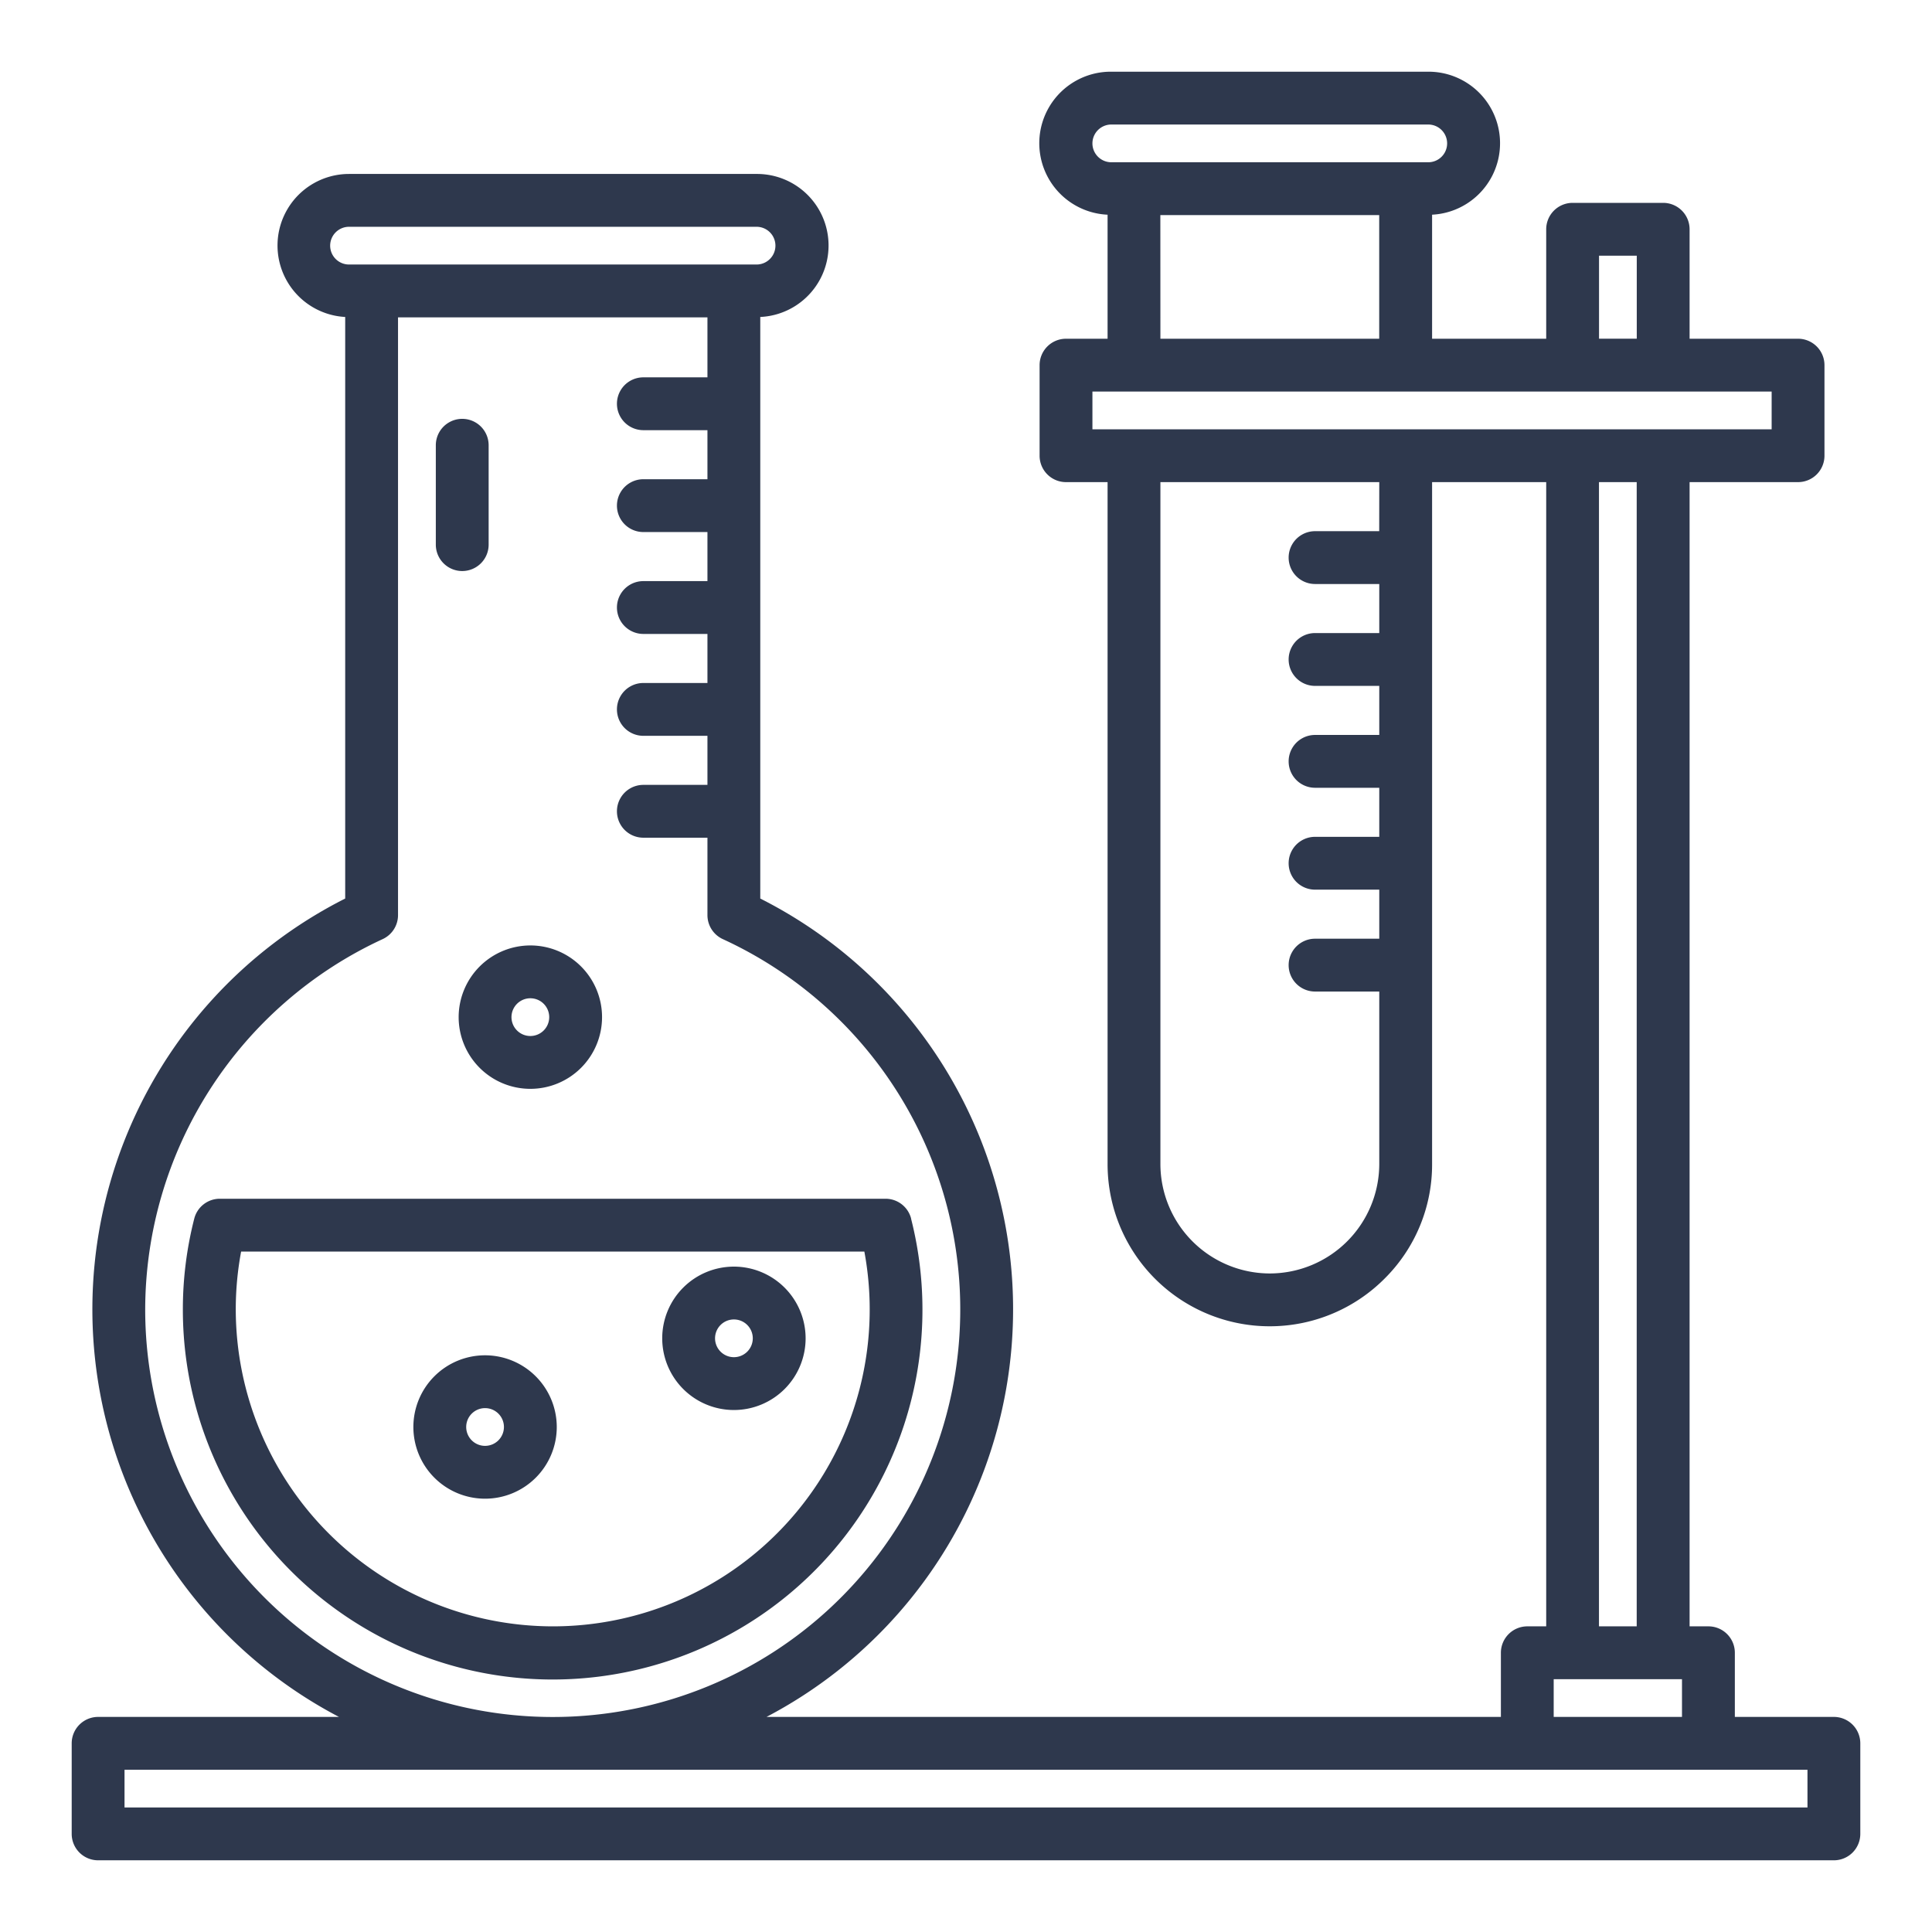
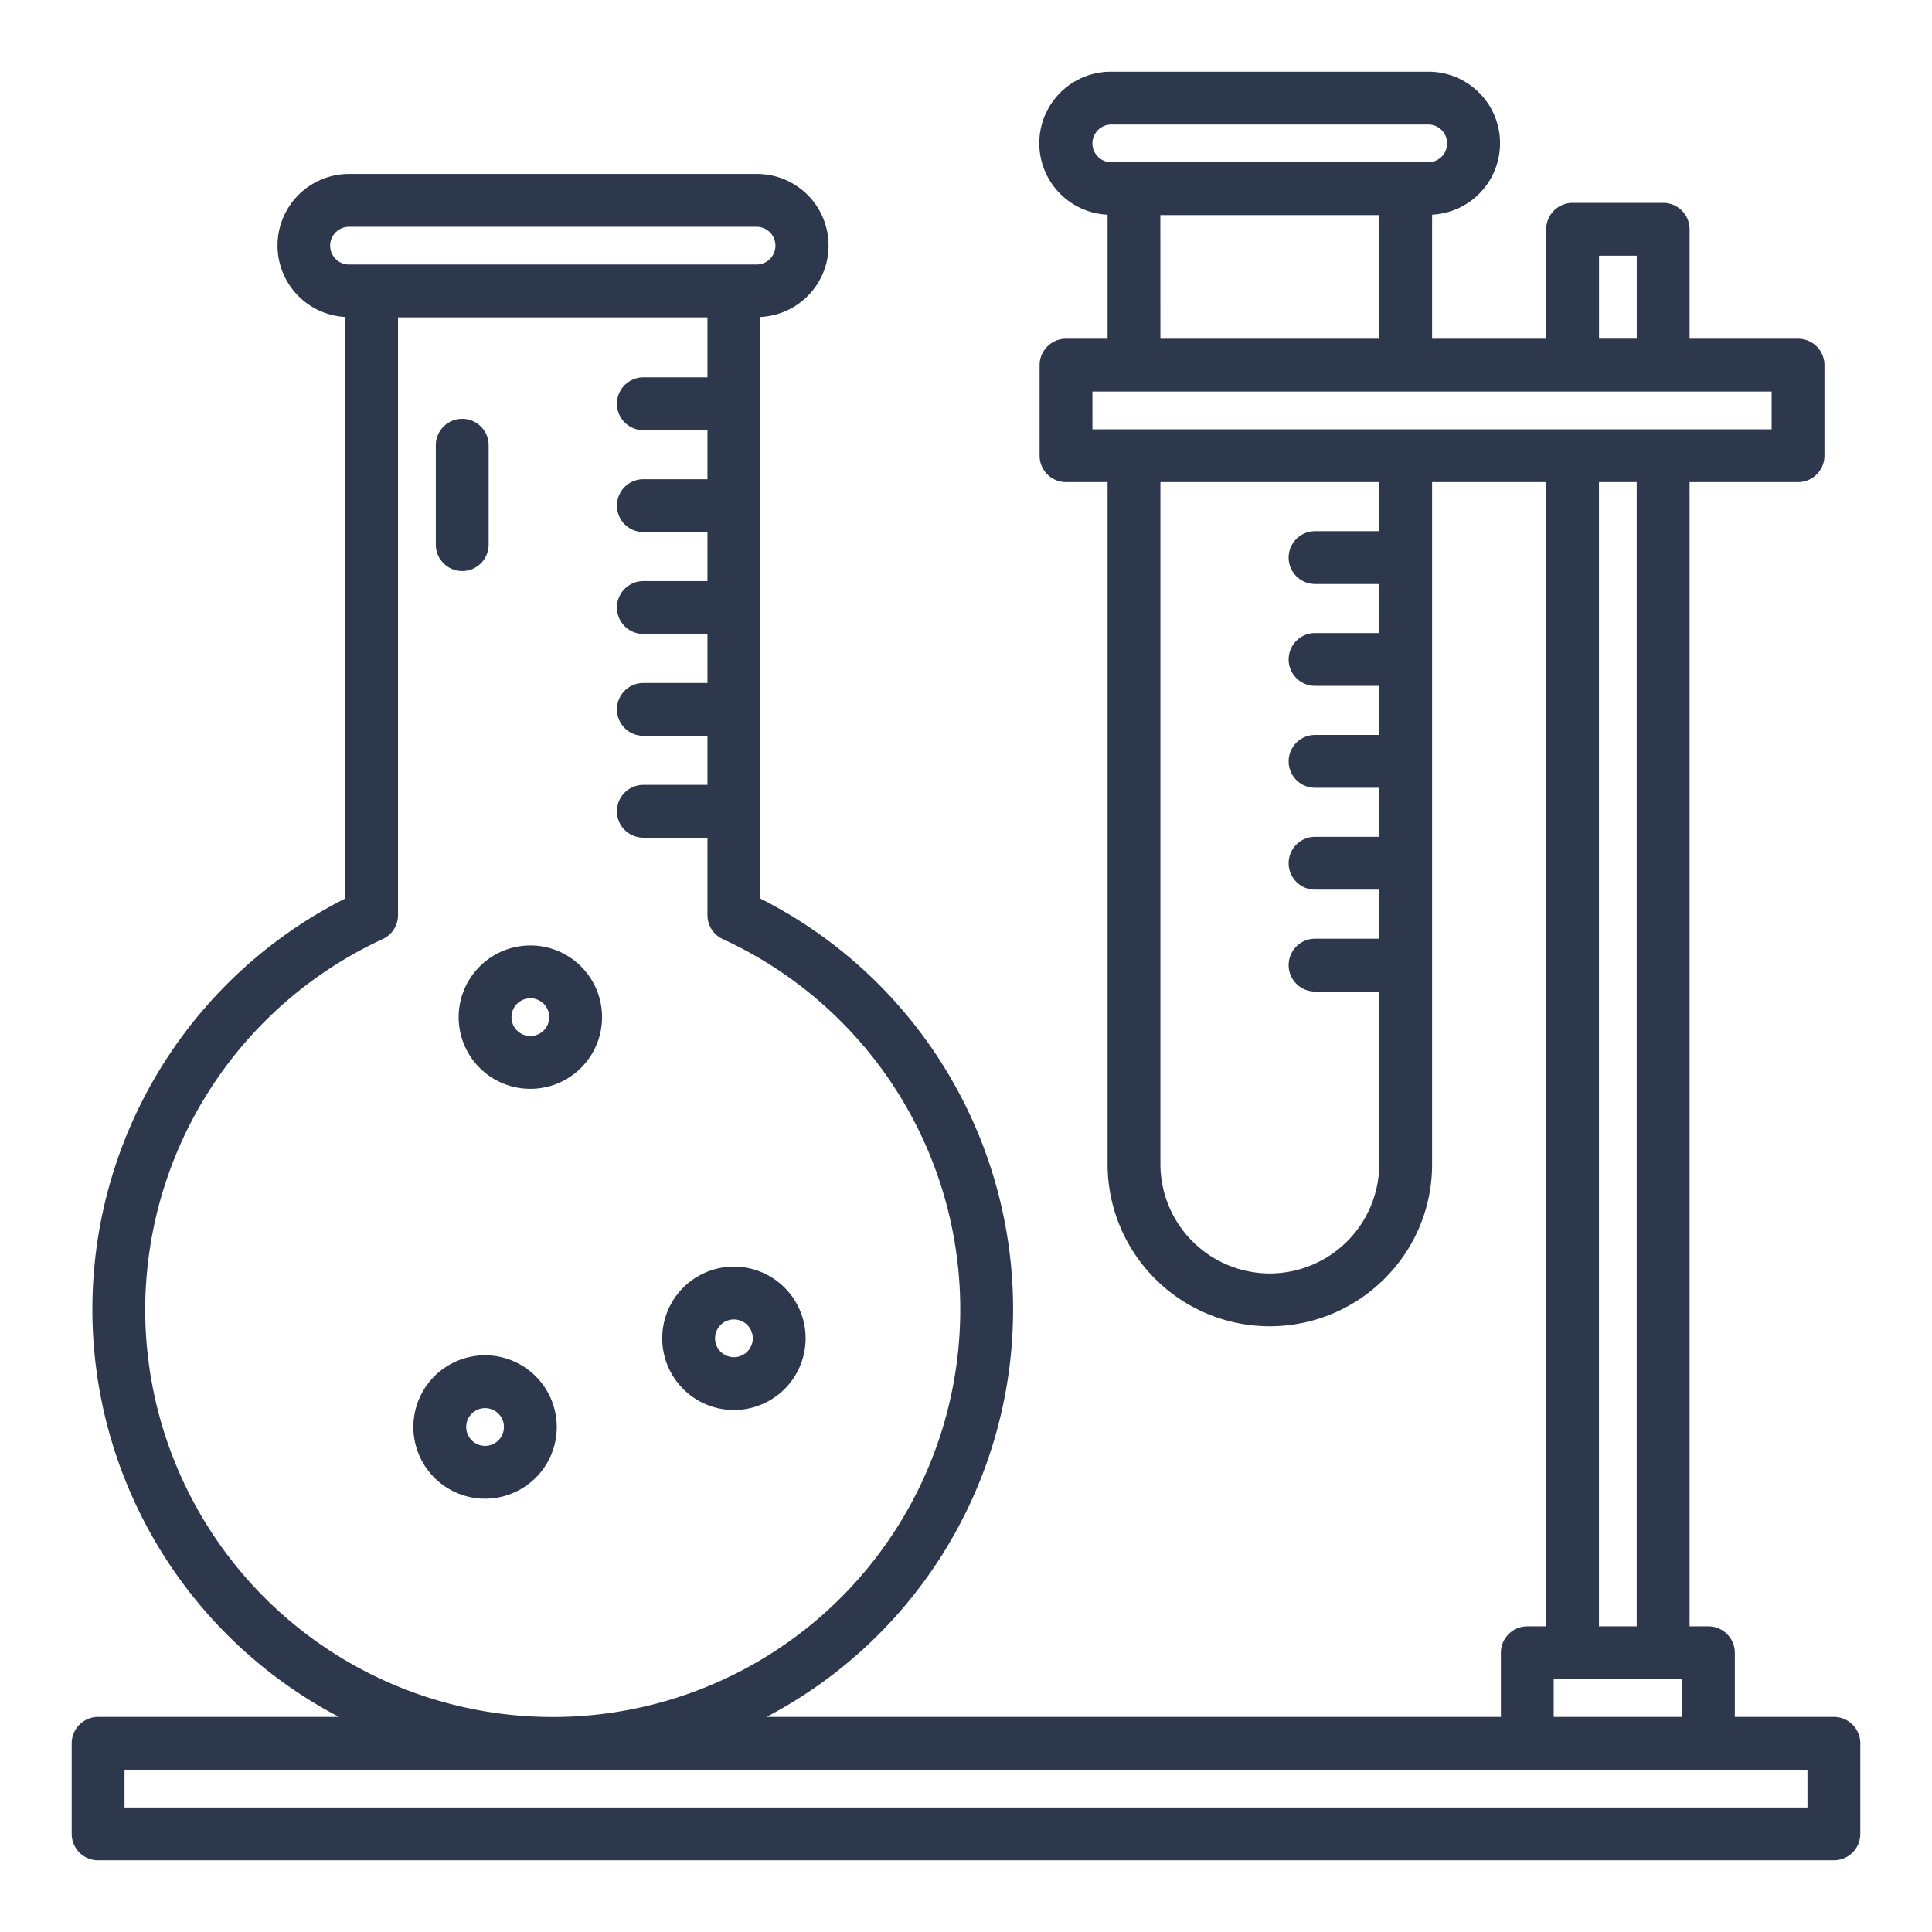
<svg xmlns="http://www.w3.org/2000/svg" version="1.1" width="512" height="512" x="0" y="0" viewBox="0 0 128 128" style="enable-background:new 0 0 512 512" xml:space="preserve" class="">
  <g>
    <g>
      <path d="M30.624,37.833a1.751,1.751,0,0,0,1.75-1.75V29.5a1.75,1.75,0,0,0-3.5,0v6.583A1.75,1.75,0,0,0,30.624,37.833Z" fill="#2e384d" data-original="#000000" style="" class="" />
-       <path d="M60.365,80.737a1.749,1.749,0,0,0-1.7-1.317H14.57a1.748,1.748,0,0,0-1.7,1.317,24.274,24.274,0,0,0-.755,6.013,24.5,24.5,0,1,0,48.245-6.013ZM36.62,107.75a21.024,21.024,0,0,1-21-21,20.8,20.8,0,0,1,.355-3.83H57.266A20.991,20.991,0,0,1,36.62,107.75Z" fill="#2e384d" data-original="#000000" style="" class="" />
      <path d="M121.5,113.75h-6.562V109.5a1.75,1.75,0,0,0-1.75-1.75H111.94V31.942h7.186a1.75,1.75,0,0,0,1.75-1.75v-6a1.751,1.751,0,0,0-1.75-1.75H111.94V15.19a1.751,1.751,0,0,0-1.75-1.75h-6a1.751,1.751,0,0,0-1.75,1.75v7.252H94.88V14.224a4.74,4.74,0,0,0-.254-9.474h-21a4.74,4.74,0,0,0-.246,9.475v8.217H70.626a1.751,1.751,0,0,0-1.75,1.75v6a1.75,1.75,0,0,0,1.75,1.75H73.38V77.12a10.744,10.744,0,0,0,18.344,7.6,10.641,10.641,0,0,0,3.156-7.6V31.942h7.56V107.75h-1.252a1.751,1.751,0,0,0-1.75,1.75v4.25H50.783a30.485,30.485,0,0,0-.413-54.219V53.783c0-.012,0-.022,0-.034s0-.022,0-.034V47.033c0-.012,0-.022,0-.034s0-.022,0-.034V40.283c0-.012,0-.022,0-.034s0-.022,0-.034V33.533c0-.012,0-.022,0-.034s0-.022,0-.034V26.783c0-.012,0-.022,0-.034s0-.022,0-.034V21a4.74,4.74,0,0,0-.246-9.475h-27A4.741,4.741,0,0,0,22.87,21V59.531a30.485,30.485,0,0,0-.412,54.219H6.5a1.751,1.751,0,0,0-1.75,1.75v6a1.751,1.751,0,0,0,1.75,1.75h115a1.751,1.751,0,0,0,1.75-1.75v-6A1.751,1.751,0,0,0,121.5,113.75ZM105.94,16.94h2.5v5.5h-2.5ZM72.376,9.5a1.252,1.252,0,0,1,1.25-1.25h21a1.25,1.25,0,0,1,0,2.5h-21A1.252,1.252,0,0,1,72.376,9.5Zm4.5,4.75h14.5v8.192H76.88Zm-4.5,11.692h45v2.5h-45Zm19,9.25H87.126a1.75,1.75,0,0,0,0,3.5H91.38v3.25H87.126a1.75,1.75,0,0,0,0,3.5H91.38v3.25H87.126a1.75,1.75,0,0,0,0,3.5H91.38v3.25H87.126a1.75,1.75,0,0,0,0,3.5H91.38v3.25H87.126a1.75,1.75,0,0,0,0,3.5H91.38V77.12a7.264,7.264,0,0,1-7.25,7.25,7.258,7.258,0,0,1-7.25-7.25V31.942h14.5Zm14.56-3.25h2.5V107.75h-2.5Zm-3,79.308h8.5v2.5h-8.5ZM21.874,16.275a1.251,1.251,0,0,1,1.25-1.25h27a1.25,1.25,0,1,1,0,2.5h-27A1.25,1.25,0,0,1,21.874,16.275ZM9.62,86.75A27.073,27.073,0,0,1,25.351,62.22a1.75,1.75,0,0,0,1.019-1.59V21.025h20.5V25H42.624a1.75,1.75,0,0,0,0,3.5H46.87v3.25H42.624a1.75,1.75,0,1,0,0,3.5H46.87V38.5H42.624a1.75,1.75,0,0,0,0,3.5H46.87v3.25H42.624a1.75,1.75,0,0,0,0,3.5H46.87V52H42.624a1.75,1.75,0,0,0,0,3.5H46.87V60.63a1.75,1.75,0,0,0,1.02,1.59A27,27,0,1,1,9.62,86.75Zm110.13,33H8.25v-2.5h111.5Z" fill="#2e384d" data-original="#000000" style="" class="" />
      <path d="M32.137,89.792a4.75,4.75,0,1,0,4.75,4.75A4.755,4.755,0,0,0,32.137,89.792Zm0,6a1.25,1.25,0,1,1,1.25-1.25A1.251,1.251,0,0,1,32.137,95.792Z" fill="#2e384d" data-original="#000000" style="" class="" />
      <path d="M48.624,83.917a4.75,4.75,0,1,0,4.75,4.75A4.754,4.754,0,0,0,48.624,83.917Zm0,6a1.25,1.25,0,1,1,1.25-1.25A1.251,1.251,0,0,1,48.624,89.917Z" fill="#2e384d" data-original="#000000" style="" class="" />
      <path d="M30.387,67.388a4.75,4.75,0,1,0,4.75-4.75A4.756,4.756,0,0,0,30.387,67.388Zm4.75-1.25a1.25,1.25,0,1,1-1.25,1.25A1.251,1.251,0,0,1,35.137,66.138Z" fill="#2e384d" data-original="#000000" style="" class="" />
    </g>
  </g>
</svg>